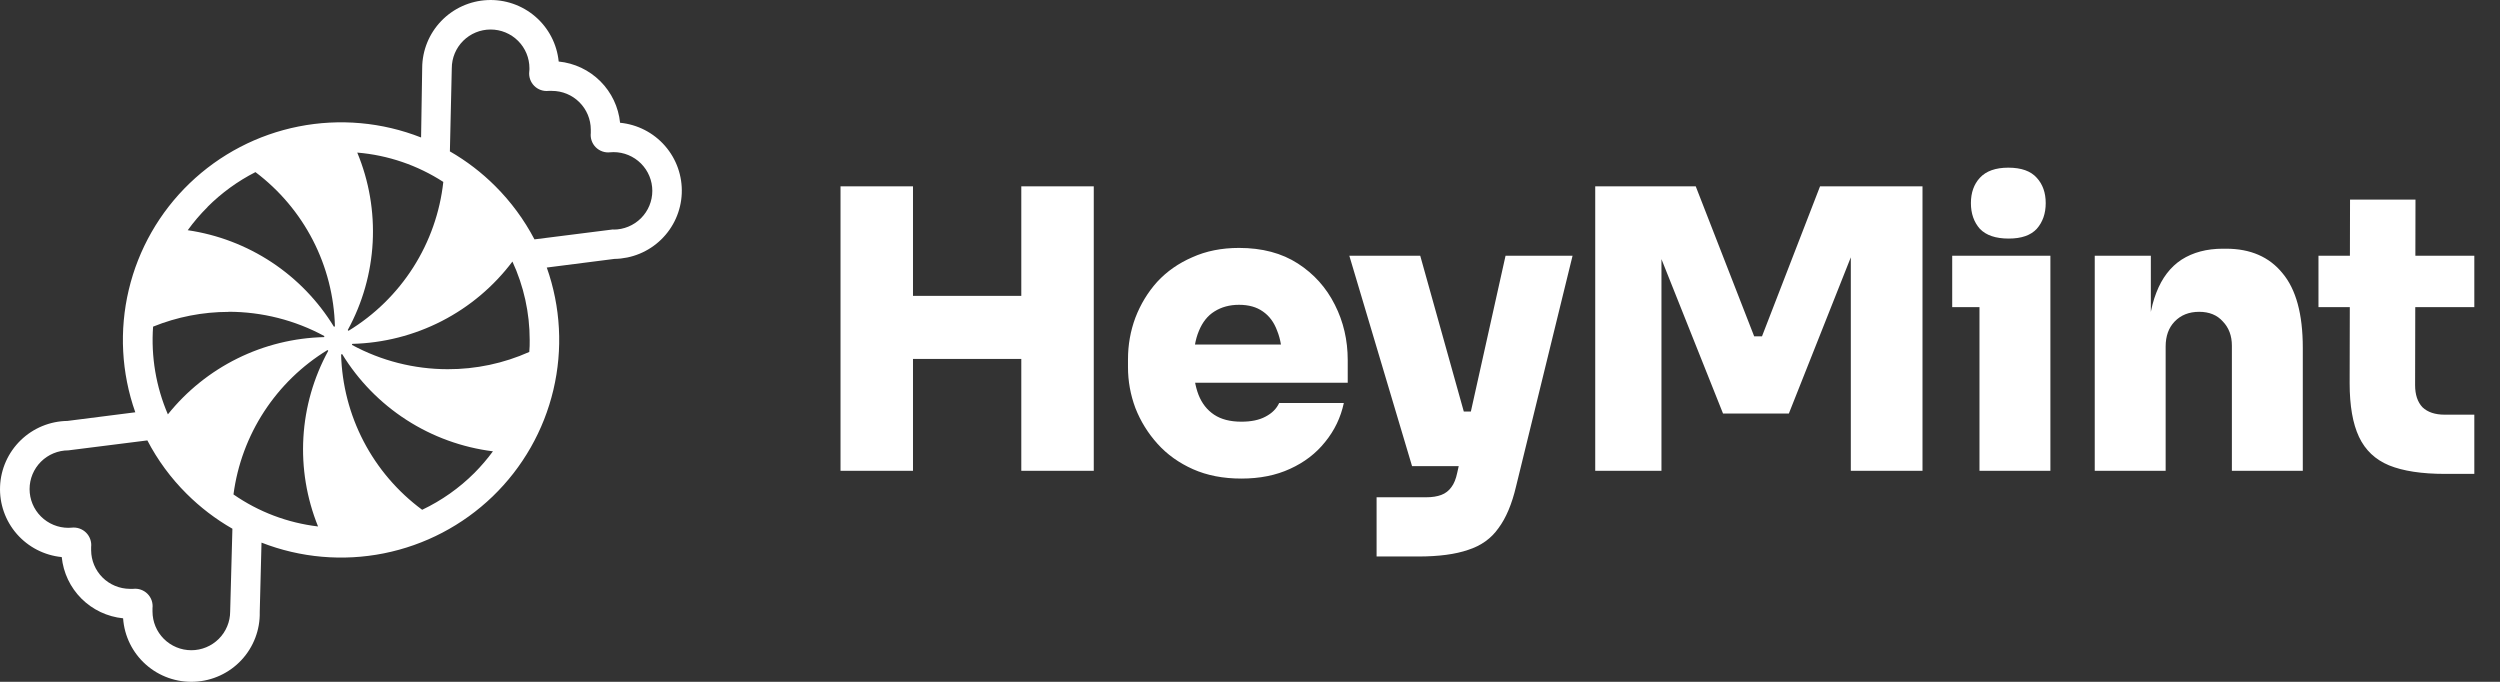
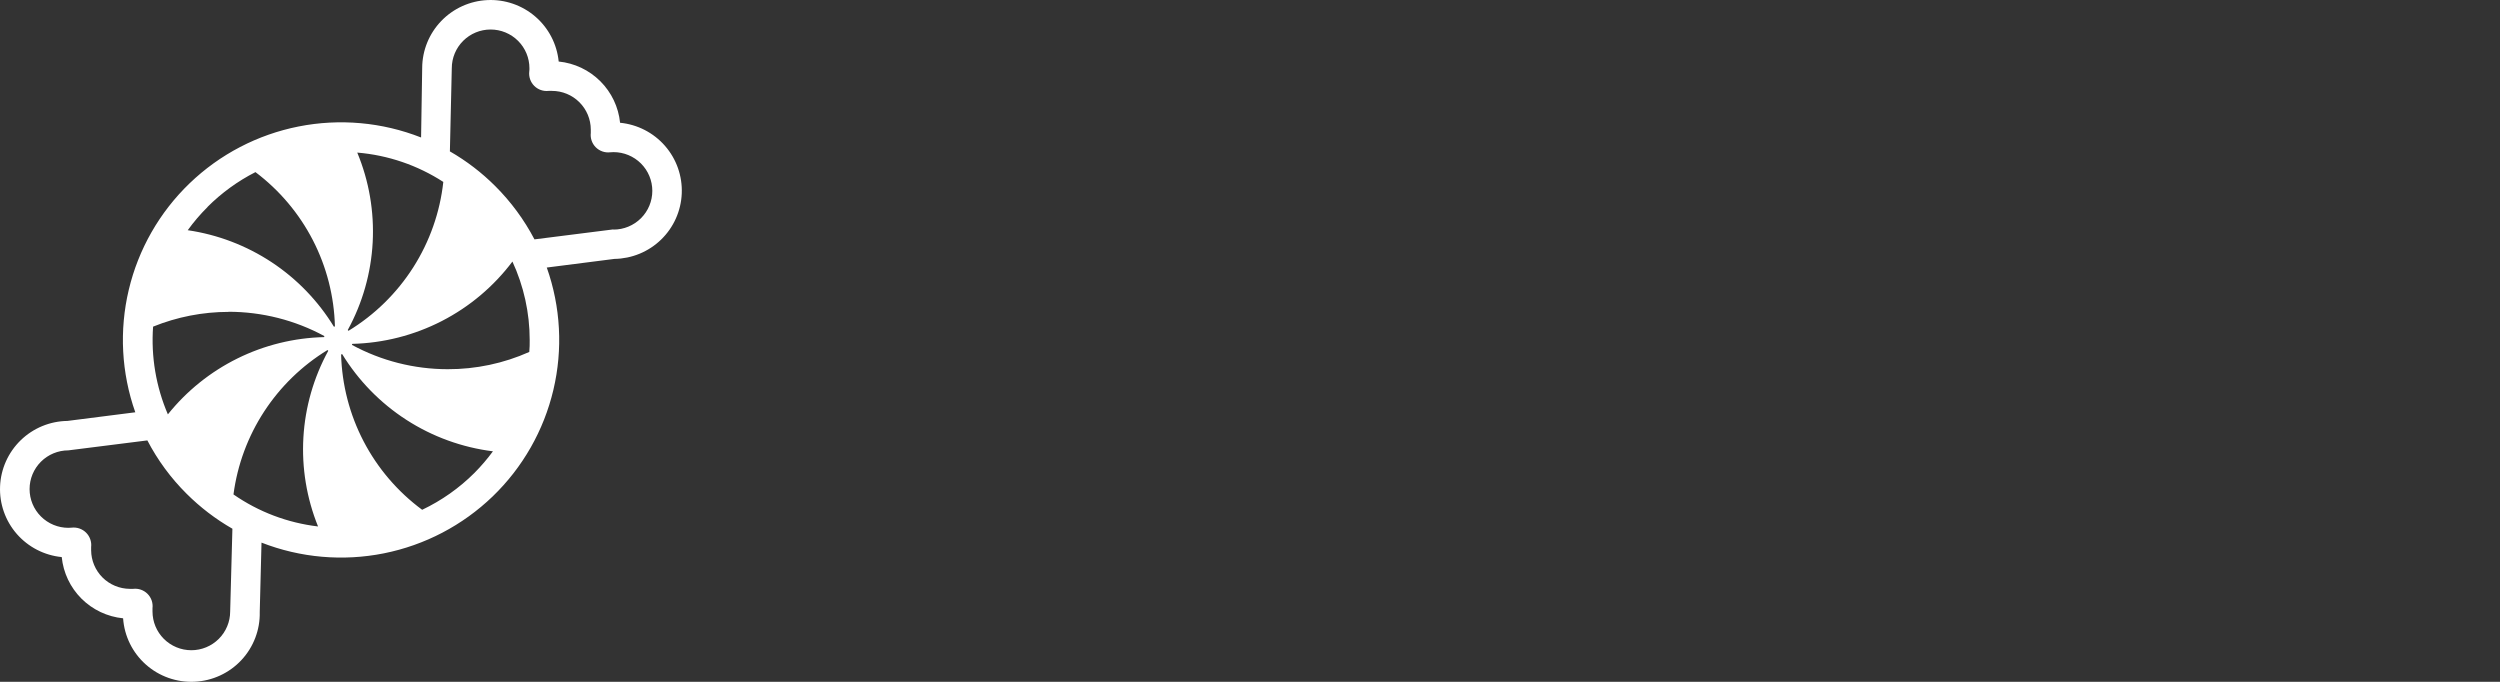
<svg xmlns="http://www.w3.org/2000/svg" width="154" height="42" viewBox="0 0 154 42" fill="none">
  <rect x="0" y="0" width="154" height="42" fill="#333333" stroke="none" />
  <path d="M38.197 7.562C38.099 6.595 37.669 5.691 36.98 5.004C36.291 4.316 35.385 3.887 34.415 3.79C34.309 2.718 33.794 1.728 32.977 1.023C32.16 0.319 31.103 -0.046 30.024 0.005C28.945 0.055 27.927 0.517 27.18 1.294C26.432 2.072 26.012 3.106 26.007 4.183L25.939 8.469C23.541 7.526 20.923 7.291 18.395 7.791C15.868 8.291 13.538 9.506 11.682 11.29C9.827 13.074 8.525 15.352 7.932 17.853C7.338 20.354 7.478 22.973 8.334 25.397L4.154 25.929C3.077 25.944 2.047 26.37 1.276 27.119C0.504 27.868 0.049 28.884 0.004 29.957C-0.041 31.03 0.327 32.08 1.034 32.891C1.741 33.701 2.732 34.211 3.803 34.316C3.9 35.283 4.329 36.187 5.018 36.875C5.707 37.562 6.613 37.991 7.583 38.088C7.659 39.184 8.162 40.206 8.985 40.936C9.808 41.667 10.884 42.047 11.984 41.995C13.084 41.944 14.12 41.465 14.87 40.662C15.621 39.858 16.026 38.793 16 37.695L16.109 33.425C18.507 34.361 21.123 34.59 23.647 34.086C26.172 33.581 28.497 32.364 30.348 30.58C32.199 28.795 33.498 26.517 34.088 24.018C34.679 21.519 34.538 18.902 33.682 16.481L37.844 15.949C38.921 15.934 39.951 15.509 40.723 14.76C41.496 14.011 41.951 12.996 41.996 11.922C42.041 10.849 41.673 9.799 40.966 8.988C40.26 8.177 39.269 7.667 38.197 7.562ZM31.559 16.097C32.264 17.617 32.63 19.273 32.629 20.948C32.629 21.194 32.629 21.437 32.604 21.68C31.024 22.385 29.311 22.748 27.579 22.743C25.518 22.742 23.49 22.228 21.679 21.246C21.679 21.225 21.693 21.205 21.697 21.182C23.62 21.135 25.508 20.654 27.218 19.775C28.928 18.896 30.416 17.641 31.57 16.106L31.559 16.097ZM22.016 9.4C23.902 9.558 25.72 10.179 27.308 11.207C27.102 13.079 26.468 14.879 25.456 16.469C24.443 18.059 23.079 19.396 21.467 20.378L21.422 20.33C22.331 18.668 22.856 16.823 22.957 14.931C23.058 13.04 22.734 11.15 22.007 9.4H22.016ZM21.08 21.816C22.078 23.445 23.43 24.829 25.038 25.866C26.645 26.902 28.466 27.563 30.365 27.801C30.018 28.272 29.638 28.716 29.226 29.131C28.29 30.066 27.201 30.834 26.005 31.403C24.499 30.29 23.267 28.851 22.402 27.193C21.537 25.535 21.062 23.703 21.012 21.834L21.08 21.816ZM14.383 30.451C14.623 28.632 15.268 26.89 16.27 25.352C17.273 23.814 18.607 22.519 20.175 21.562L20.221 21.609C19.321 23.255 18.797 25.078 18.689 26.949C18.58 28.82 18.889 30.692 19.592 32.43C17.72 32.21 15.93 31.532 14.383 30.458V30.451ZM12.788 12.741C13.653 11.879 14.647 11.157 15.736 10.602C17.216 11.717 18.425 13.15 19.273 14.795C20.12 16.441 20.585 18.256 20.631 20.105L20.57 20.126C19.598 18.536 18.288 17.179 16.732 16.152C15.175 15.125 13.411 14.452 11.565 14.181C11.933 13.671 12.343 13.191 12.79 12.748L12.788 12.741ZM14.082 19.205C16.143 19.207 18.171 19.721 19.982 20.703C19.974 20.724 19.968 20.745 19.964 20.766C18.109 20.811 16.286 21.26 14.624 22.082C12.962 22.904 11.5 24.079 10.341 25.525C9.61 23.822 9.298 21.969 9.43 20.121C10.908 19.522 12.489 19.213 14.084 19.212L14.082 19.205ZM14.178 37.668C14.178 38.3 13.925 38.907 13.477 39.355C13.028 39.802 12.42 40.054 11.786 40.054C11.151 40.054 10.543 39.802 10.094 39.355C9.646 38.907 9.394 38.3 9.394 37.668C9.394 37.599 9.394 37.531 9.394 37.463C9.413 37.302 9.395 37.139 9.342 36.986C9.288 36.833 9.201 36.694 9.086 36.579C8.971 36.465 8.832 36.378 8.678 36.324C8.525 36.271 8.361 36.254 8.2 36.273C8.132 36.276 8.063 36.276 7.995 36.273C7.365 36.269 6.762 36.018 6.316 35.574C5.871 35.13 5.619 34.529 5.614 33.9C5.611 33.832 5.611 33.764 5.614 33.696C5.633 33.535 5.614 33.372 5.56 33.219C5.507 33.066 5.419 32.927 5.304 32.812C5.189 32.698 5.05 32.61 4.897 32.557C4.743 32.503 4.58 32.485 4.419 32.503C4.35 32.51 4.282 32.514 4.214 32.514C3.579 32.514 2.971 32.263 2.522 31.815C2.074 31.368 1.822 30.761 1.822 30.128C1.822 29.495 2.074 28.889 2.522 28.441C2.971 27.994 3.579 27.742 4.214 27.742L9.077 27.129C9.708 28.341 10.522 29.448 11.492 30.412C12.334 31.253 13.284 31.978 14.316 32.569C14.274 34.274 14.228 35.976 14.178 37.675V37.668ZM37.782 14.131L32.923 14.745C32.289 13.534 31.473 12.427 30.504 11.461C29.672 10.63 28.734 9.911 27.713 9.325L27.83 4.204C27.83 3.571 28.082 2.964 28.53 2.517C28.979 2.069 29.587 1.818 30.221 1.818C30.856 1.818 31.464 2.069 31.913 2.517C32.361 2.964 32.613 3.571 32.613 4.204C32.613 4.272 32.613 4.34 32.602 4.408C32.584 4.569 32.602 4.732 32.655 4.885C32.708 5.038 32.796 5.177 32.91 5.291C33.025 5.406 33.164 5.493 33.318 5.546C33.471 5.599 33.635 5.617 33.796 5.599C33.864 5.599 33.932 5.599 34.001 5.599C34.635 5.599 35.243 5.851 35.691 6.298C36.14 6.746 36.392 7.352 36.393 7.985C36.393 8.055 36.393 8.123 36.393 8.189C36.374 8.35 36.392 8.513 36.445 8.666C36.498 8.819 36.585 8.958 36.7 9.073C36.814 9.187 36.953 9.275 37.106 9.328C37.259 9.382 37.423 9.4 37.584 9.382C37.653 9.375 37.722 9.371 37.791 9.371C38.426 9.371 39.034 9.622 39.483 10.07C39.931 10.517 40.183 11.124 40.183 11.757C40.183 12.389 39.931 12.996 39.483 13.444C39.034 13.891 38.426 14.143 37.791 14.143L37.782 14.131Z" fill="white" />
-   <path d="M62.912 29V11.48H67.376V29H62.912ZM51.776 29V11.48H56.24V29H51.776ZM55.472 22.112V18.224H63.68V22.112H55.472ZM76.468 29.48C75.348 29.48 74.356 29.288 73.492 28.904C72.628 28.52 71.9 28 71.308 27.344C70.716 26.688 70.26 25.952 69.94 25.136C69.636 24.32 69.484 23.48 69.484 22.616V22.136C69.484 21.24 69.636 20.384 69.94 19.568C70.26 18.736 70.708 18 71.284 17.36C71.876 16.72 72.596 16.216 73.444 15.848C74.292 15.464 75.252 15.272 76.324 15.272C77.748 15.272 78.956 15.592 79.948 16.232C80.94 16.872 81.7 17.72 82.228 18.776C82.756 19.816 83.02 20.952 83.02 22.184V23.576H71.308V21.224H80.5L78.988 22.28C78.988 21.528 78.884 20.896 78.676 20.384C78.484 19.856 78.188 19.456 77.788 19.184C77.404 18.912 76.916 18.776 76.324 18.776C75.748 18.776 75.244 18.912 74.812 19.184C74.396 19.44 74.076 19.84 73.852 20.384C73.628 20.912 73.516 21.584 73.516 22.4C73.516 23.136 73.62 23.776 73.828 24.32C74.036 24.848 74.356 25.256 74.788 25.544C75.22 25.832 75.78 25.976 76.468 25.976C77.076 25.976 77.572 25.872 77.956 25.664C78.356 25.456 78.636 25.176 78.796 24.824H82.78C82.588 25.72 82.204 26.52 81.628 27.224C81.068 27.928 80.348 28.48 79.468 28.88C78.604 29.28 77.604 29.48 76.468 29.48ZM84.798 34.28V30.632H87.846C88.214 30.632 88.526 30.584 88.782 30.488C89.038 30.392 89.246 30.232 89.406 30.008C89.566 29.8 89.686 29.504 89.766 29.12L92.742 15.752H96.87L93.39 29.96C93.134 31.048 92.774 31.904 92.31 32.528C91.862 33.168 91.238 33.616 90.438 33.872C89.654 34.144 88.63 34.28 87.366 34.28H84.798ZM88.998 28.712V25.352H91.782V28.712H88.998ZM86.982 28.712L83.118 15.752H87.486L91.11 28.712H86.982ZM98.266 29V11.48H104.458L108.058 20.72H108.538L112.114 11.48H118.426V29H114.01V14.048L114.706 14.096L110.194 25.472H106.138L101.602 14.096L102.346 14.048V29H98.266ZM121.936 29V15.752H126.304V29H121.936ZM120.256 18.92V15.752H126.304V18.92H120.256ZM123.736 14.696C122.936 14.696 122.344 14.496 121.96 14.096C121.592 13.68 121.408 13.152 121.408 12.512C121.408 11.872 121.592 11.352 121.96 10.952C122.344 10.536 122.928 10.328 123.712 10.328C124.512 10.328 125.096 10.536 125.464 10.952C125.832 11.352 126.016 11.872 126.016 12.512C126.016 13.152 125.832 13.68 125.464 14.096C125.096 14.496 124.52 14.696 123.736 14.696ZM129.036 29V15.752H132.492V21.44H132.3C132.3 20.064 132.476 18.928 132.828 18.032C133.18 17.12 133.7 16.44 134.388 15.992C135.092 15.544 135.94 15.32 136.932 15.32H137.124C138.628 15.32 139.788 15.824 140.604 16.832C141.436 17.824 141.852 19.352 141.852 21.416V29H137.484V21.296C137.484 20.688 137.3 20.192 136.932 19.808C136.58 19.408 136.092 19.208 135.468 19.208C134.844 19.208 134.34 19.408 133.956 19.808C133.588 20.192 133.404 20.704 133.404 21.344V29H129.036ZM150.618 29.192C149.178 29.192 148.026 29.016 147.162 28.664C146.314 28.312 145.698 27.728 145.314 26.912C144.93 26.096 144.738 24.992 144.738 23.6L144.762 12.296H148.794L148.77 23.72C148.77 24.312 148.922 24.768 149.226 25.088C149.546 25.392 150.002 25.544 150.594 25.544H152.418V29.192H150.618ZM142.818 18.92V15.752H152.418V18.92H142.818Z" fill="white" />
</svg>